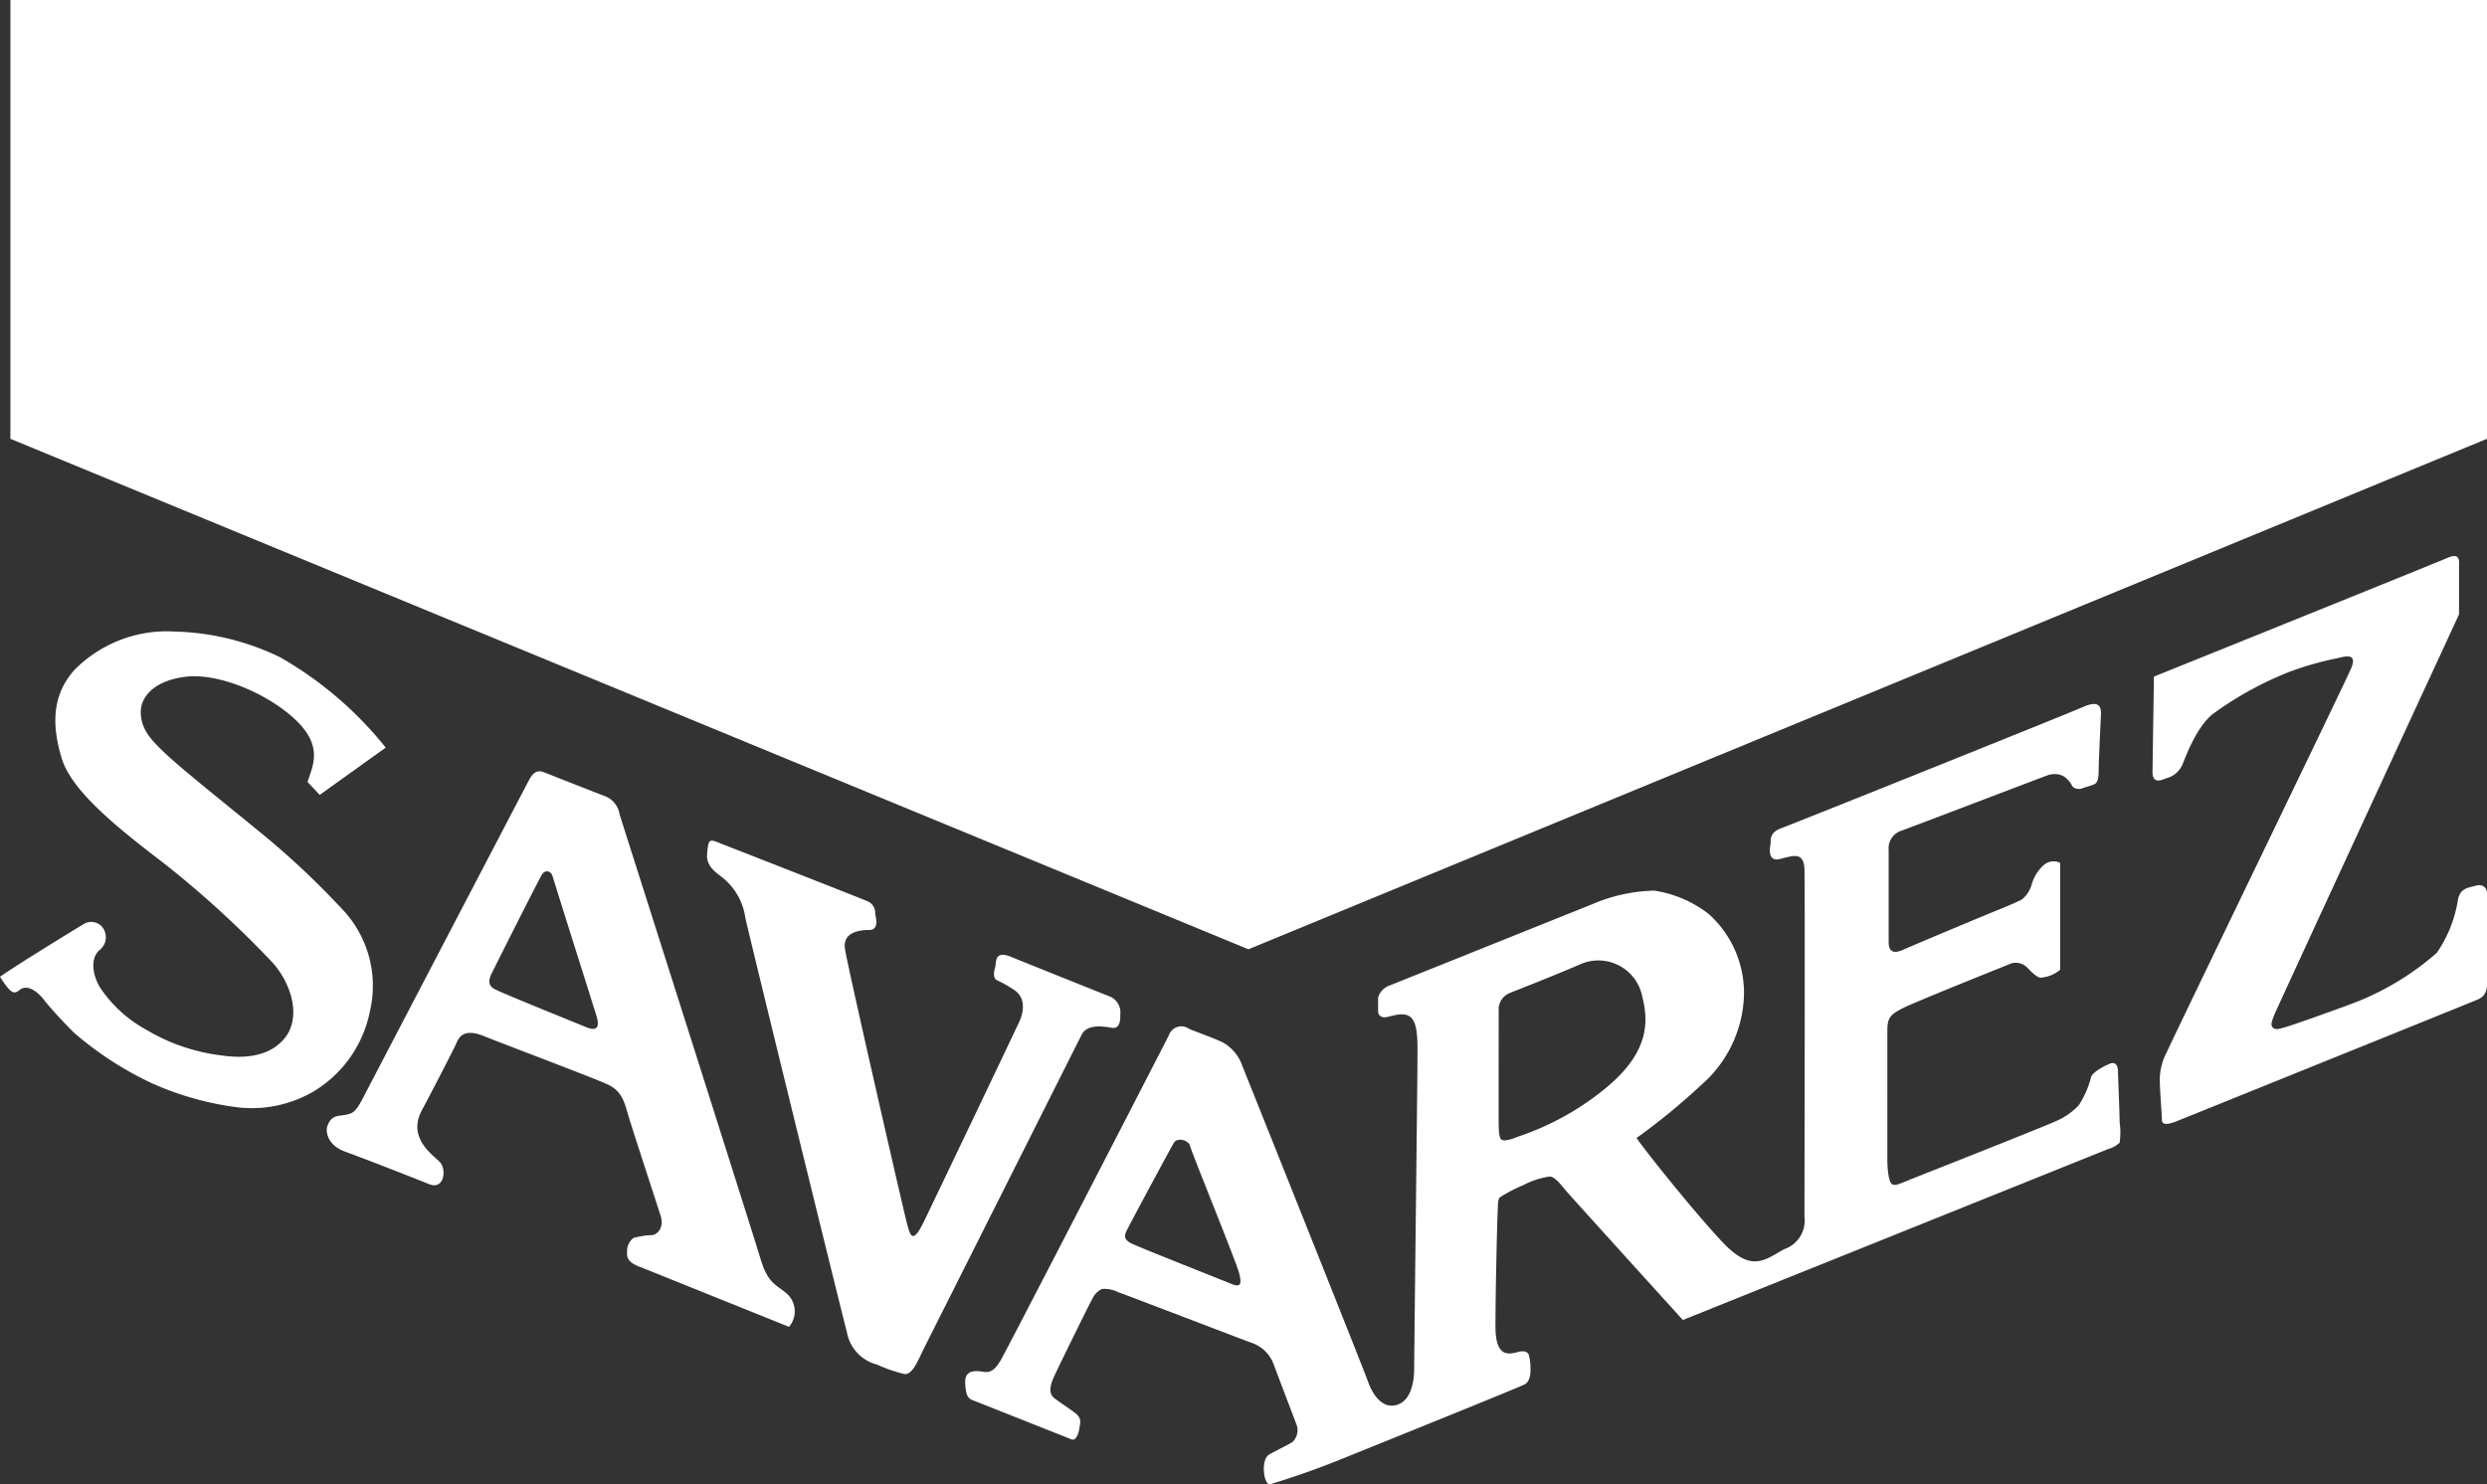
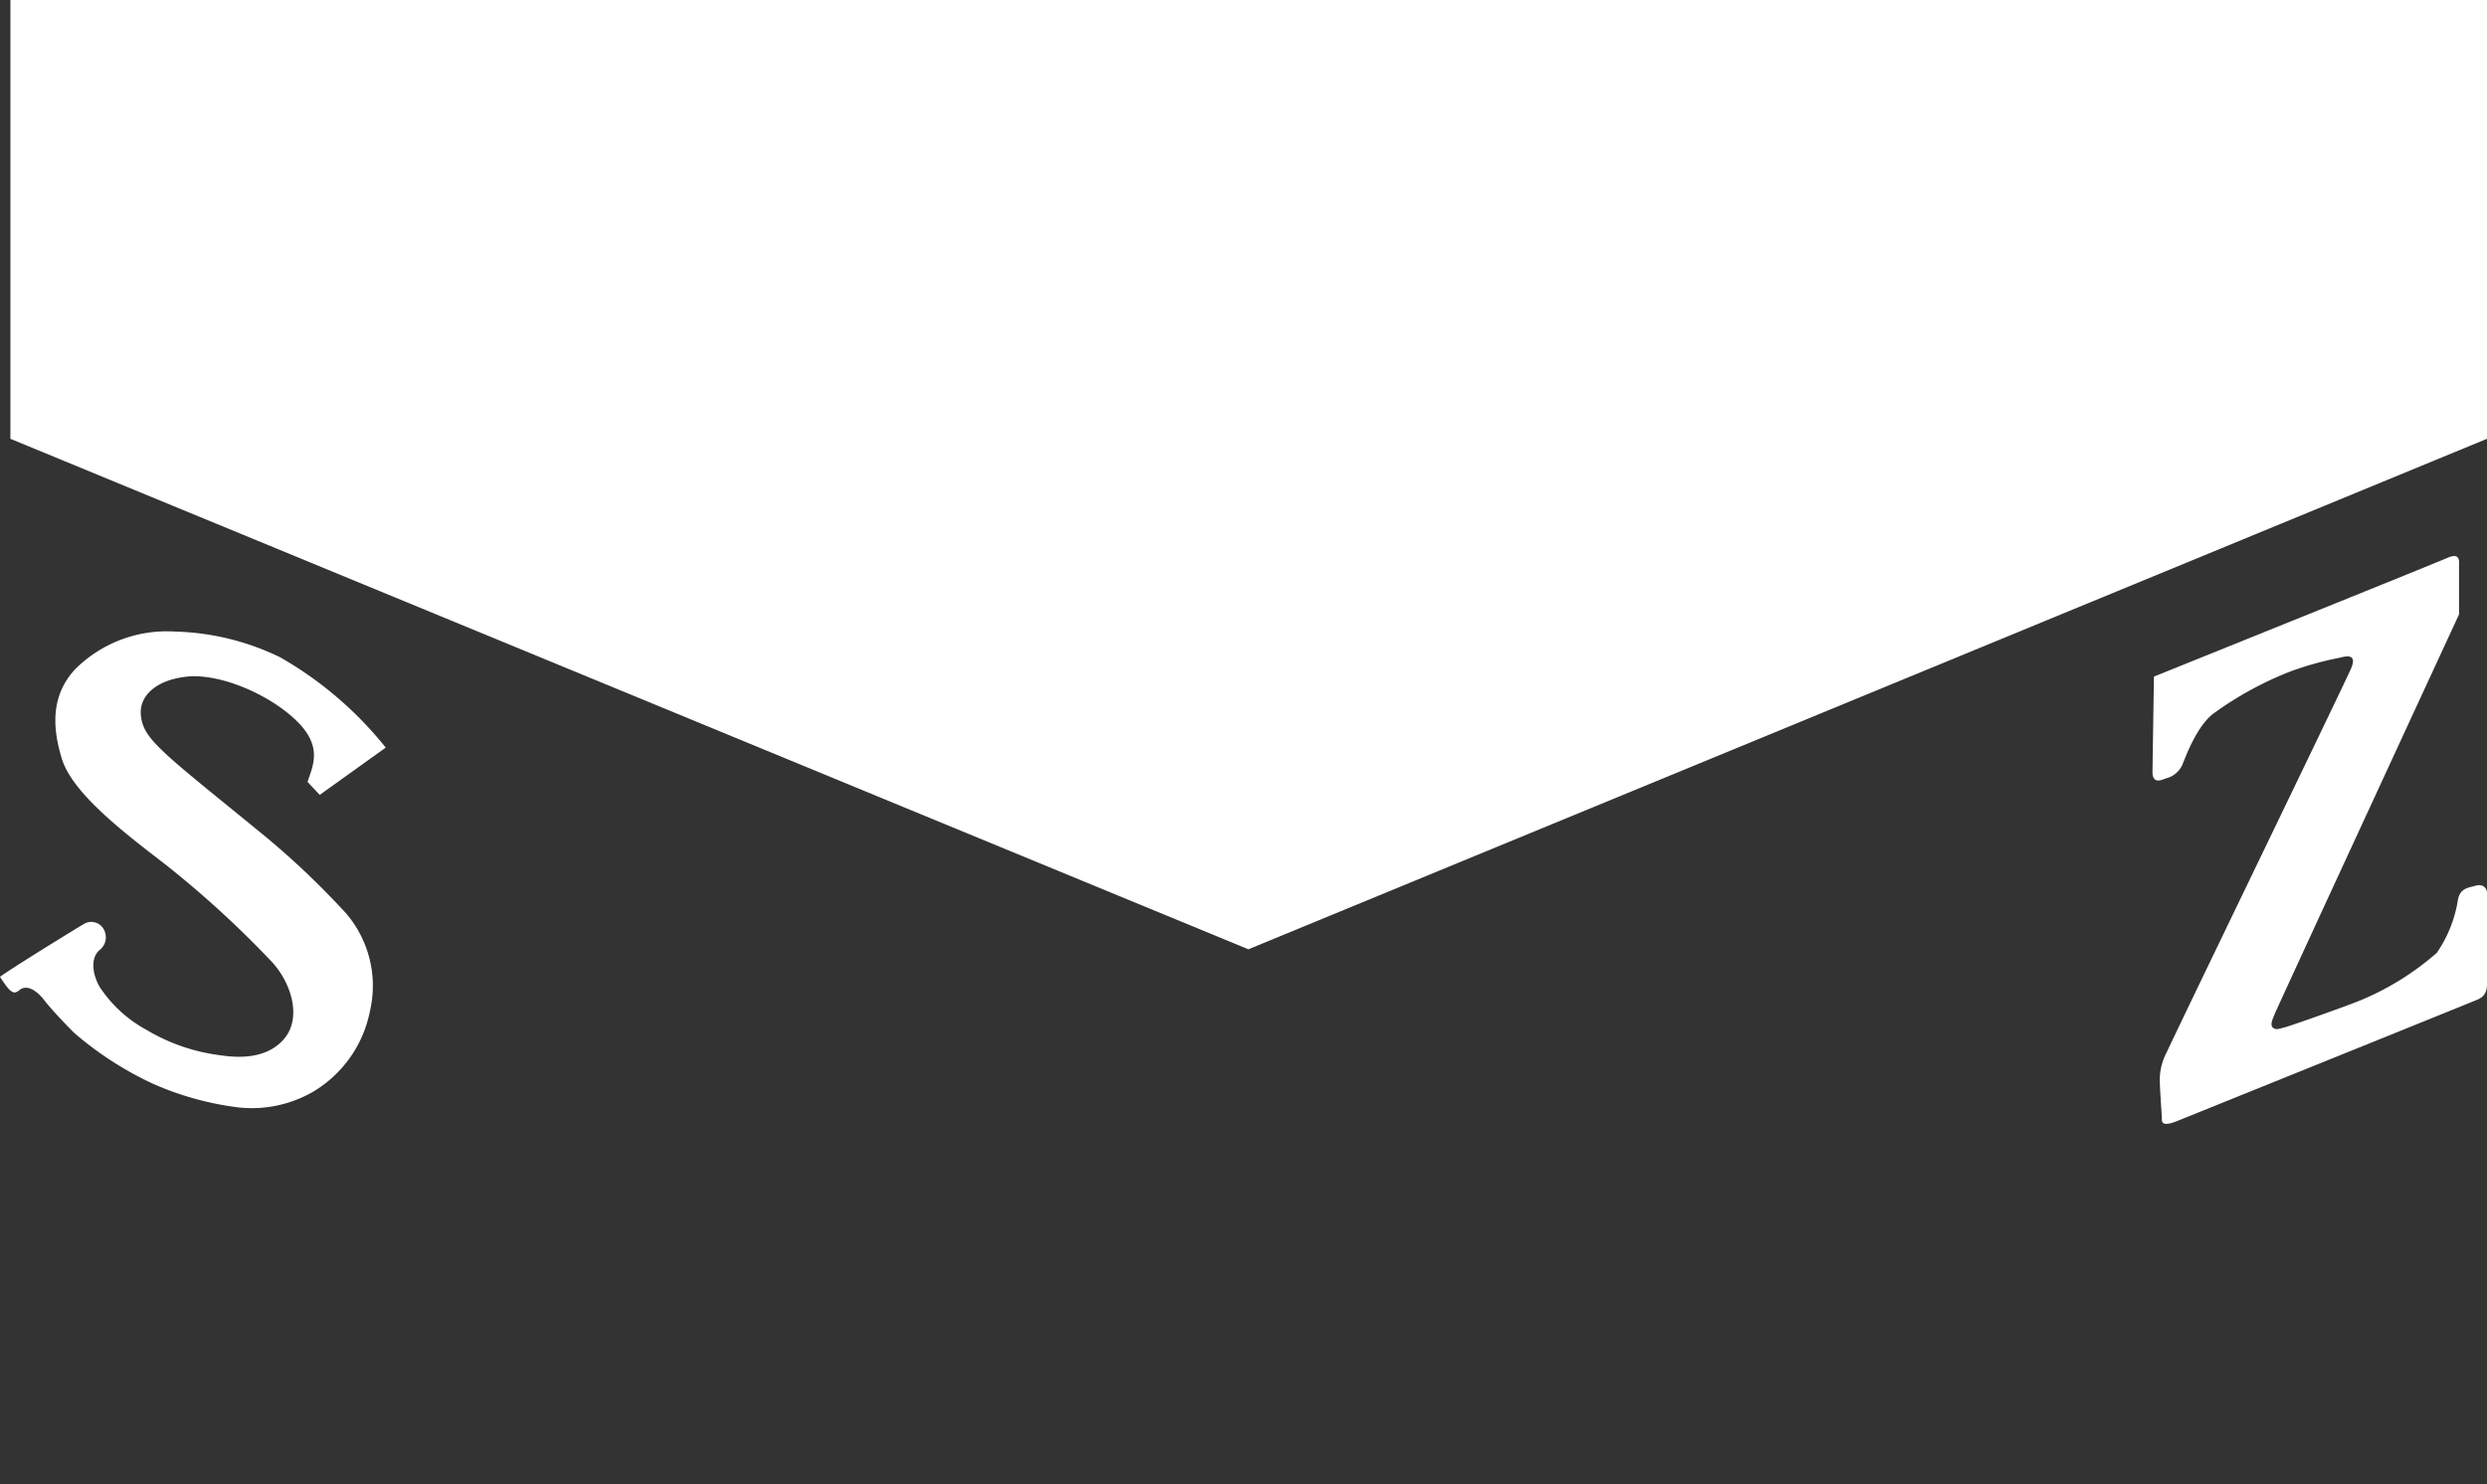
<svg xmlns="http://www.w3.org/2000/svg" id="Calque_1" data-name="Calque 1" viewBox="0 0 153 91.33">
  <rect x="0" y="0" width="153" height="91.33" fill="#333333" stroke="none" />
  <defs>
    <style>.cls-1{fill:#fff;}</style>
  </defs>
  <path class="cls-1" d="M1.17,60.94c.57-.49,1.28.24,1.56.61s1,1.17,1.83,2a20.87,20.87,0,0,0,4.8,3.11,18.63,18.63,0,0,0,5.31,1.48,7.55,7.55,0,0,0,4.65-1,7.45,7.45,0,0,0,3.44-4.93,6.85,6.85,0,0,0-1.46-6,50,50,0,0,0-5.59-5.24c-1.55-1.28-4.32-3.48-5.42-4.5S8.7,44.85,8.66,43.88s.79-2,2.77-2.24,5,1,6.74,2.64,1.06,2.86.75,3.83l.75.8L23.73,46a22.75,22.75,0,0,0-6.5-5.56,15.68,15.68,0,0,0-6.46-1.58A8,8,0,0,0,4.6,41.2c-1.23,1.36-1.54,3.08-.79,5.5.66,2.12,3.83,4.54,6.3,6.44a61.9,61.9,0,0,1,6.65,6.08c1.19,1.32,1.81,3.43.71,4.71s-2.91,1.15-3.92,1A11.69,11.69,0,0,1,9,63.36a8,8,0,0,1-2.89-2.67c-.48-.88-.5-1.78,0-2.22a1,1,0,0,0,.33-1.17.88.88,0,0,0-1.26-.46C4.74,57.1,1,59.39,0,60.1.64,61.11.85,61.2,1.17,60.94Z" />
-   <path class="cls-1" d="M37.25,49c-.82-.31-3.44-1.35-3.7-1.45s-.62-.27-1,.44S22.72,66.81,22.32,67.58s-.6.93-1,1c-.55.12-.91,0-1.17.68-.15.35,0,1.21,1.08,1.6s4.23,1.62,5.17,2,1.09-.93.65-1.37-2-1.49-1.1-3.17,1.94-3.74,2.07-4,.31-1.15,1.72-.58,6.83,2.6,7.67,3,1,1.06,1.23,1.85,1.76,5.46,2,6.21S40.42,76,40.07,76s-.75.09-1,.14-.49.48-.49.79-.13.71.89,1.06l9.07,3.65a1.46,1.46,0,0,0-.09-2c-.66-.61-1.19-.58-1.67-2.21-.42-1.42-8.59-27.09-8.66-27.31A1.43,1.43,0,0,0,37.25,49ZM36.08,63.21c-.52-.22-4.95-2-5.59-2.32-.49-.22-.44-.59-.24-1s2.87-5.72,3.08-6.06.57-.27.68.13,2.45,7.78,2.69,8.57S36.61,63.42,36.08,63.21Z" />
-   <path class="cls-1" d="M53.48,57.22c.63,0,.4-.79.36-1a.76.76,0,0,0-.46-.76c-.42-.19-8.86-3.49-9.32-3.67s-.5,0-.56.79.69,1.19,1,1.46a3.86,3.86,0,0,1,1.35,2.41c.3,1.39,5.82,23.89,6.25,25.51a2.51,2.51,0,0,0,1.85,2,9,9,0,0,0,1.72.59c.49,0,.79-.82,1.19-1.62s9.35-18.6,9.68-19.26,1.29-.53,1.85-.43.53-.6.53-.83a1.06,1.06,0,0,0-.63-1.09c-.63-.25-5-2-6.08-2.44s-.89.33-1,.69-.06.66.1.73a7.69,7.69,0,0,1,1,.56c.8.46.7,1.35.4,2S57.51,73.78,56.82,75.2s-.83.76-1,.17-3.7-16-3.84-17S52.85,57.22,53.48,57.22Z" />
-   <path class="cls-1" d="M87,84.19c0,.92-.23,2-1.06,2.25s-1.45-.5-1.78-1.43S76.6,66,76.44,65.62a2.65,2.65,0,0,0-1.23-1.49c-.78-.36-2-.77-2.11-.86a.81.81,0,0,0-1.19.43c-.4.79-9.92,19.27-10.35,20s-.72.76-1.12.7-1.09-.13-1.06.66.15,1,.53,1.12l6,2.38c.3.13.46-.41.5-.72s.16-.57-.27-.9-.85-.59-1.25-.89-.3-.76-.07-1.29,2.28-4.69,2.42-4.92a1.18,1.18,0,0,1,.56-.53,1.9,1.9,0,0,1,1,.2c.46.16,7.87,3,8.16,3.1a2.2,2.2,0,0,1,1.39,1.32c.37,1,1.22,3.21,1.39,3.67a1,1,0,0,1-.23,1.13c-.3.19-1.13.59-1.42.76s-.37.66-.33,1.09.16.69.33.76a50.69,50.69,0,0,0,4.82-1.72c1.3-.52,10.41-4.2,10.87-4.43s.37-1,.37-1.22a3,3,0,0,0-.1-.6s-.07-.33-.63-.19S92,83.6,92,81.61s.1-6.31.13-6.87,0-.89.13-1.06a9,9,0,0,1,1.46-.76,4.82,4.82,0,0,1,1.65-.53c.33.07.63.47.93.83s7.23,8,7.23,8l26.14-10.51a1.74,1.74,0,0,0,.73-.4,4.44,4.44,0,0,0,0-1.25c0-.56-.1-2.88-.1-3.11s-.06-.69-.53-.49-1,.52-1.12.79a5.82,5.82,0,0,1-.76,1.75,4.16,4.16,0,0,1-1.45,1c-.7.33-8.91,3.57-8.91,3.57s-.22.1-.49.2-.43.19-.63.1-.3-.83-.3-1.52V63.42c0-.81.18-1,1-1.41s6.65-2.74,6.65-2.74a1,1,0,0,1,.95.26c.17.17.53.57.8.63a2.13,2.13,0,0,0,1.23-.49c0-.93,0-6.58,0-6.58a.92.92,0,0,0-1,.13,2.52,2.52,0,0,0-.73,1.13,1.87,1.87,0,0,1-.63,1c-.5.25-1.29.57-1.71.74-.6.24-4.8,2-5.36,2.25-.29.11-1.12.62-1.12-.38s0-5.28,0-5.65a1.14,1.14,0,0,1,.66-1.15c.57-.2,8.86-3.37,9.16-3.47a1.24,1.24,0,0,1,.92.06,1.46,1.46,0,0,1,.53.57c.1.23.46.26.63.19s.56-.16.76-.26.26-.36.26-.89.14-3.25.14-3.48,0-.86-1.05-.4-17.85,7.2-18.62,7.48-.62.76-.66,1-.19,1.09.6.89,1.45-.46,1.49.63,0,20.49,0,21.38a1.86,1.86,0,0,1-1.24,2c-1.2.65-2,1.48-3.8-.43s-4.83-5.72-5.29-6.41a39.84,39.84,0,0,0,4-3.28,7.62,7.62,0,0,0,2.61-5.51,6.53,6.53,0,0,0-2.18-5,7.22,7.22,0,0,0-3.34-1.43,10.21,10.21,0,0,0-3.8.83l-12.46,5a1.11,1.11,0,0,0-.73.76v.83c0,.2.14.43.53.36s1.16-.39,1.56.1.33,1.69.33,2.78S87,83.26,87,84.19ZM75.76,79c-.53-.22-5.47-2.17-6.11-2.47s-.44-.6-.24-1,2.6-4.88,2.81-5.22.91-.17,1,.22,2.79,7,3,7.77S76.29,79.22,75.76,79ZM92.2,62a1.09,1.09,0,0,1,.68-.9c.27-.11,2.76-1.08,4.39-1.79a2.75,2.75,0,0,1,3.76,2c.44,1.72.31,3.52-2.22,5.62a16.93,16.93,0,0,1-5.4,3c-.68.29-1,.27-1.08.15s-.12-.31-.13-.85C92.19,68.91,92.2,62.88,92.2,62Z" />
  <path class="cls-1" d="M152.29,54.5c-.44.13-1,.13-1.1,1a7.9,7.9,0,0,1-1.28,3.13,17,17,0,0,1-4.89,3c-1.63.62-4.14,1.5-4.49,1.59s-.53.17-.71,0,0-.53.14-.88,11.32-24.54,11.32-24.54v-3c0-.22.1-.83-.7-.48s-18.07,7.31-18.07,7.31l-.09,5.86c0,.8.59.49.84.4a1.48,1.48,0,0,0,1-.84c.22-.53.92-2.47,2-3.21a21.14,21.14,0,0,1,4.63-2.52,19.63,19.63,0,0,1,2.95-.83c.4-.09,1.23-.36.79.66s-11,22.82-11.32,23.57a3.63,3.63,0,0,0-.44,1.68c0,.66.13,2.2.13,2.51s.34.3.88.09c0,0,18.16-7.33,18.55-7.5s.58-.44.58-1.05,0-5,0-5.42S152.74,54.37,152.29,54.5Z" />
  <polygon class="cls-1" points="0.64 0 0.64 27 76.8 58.41 153 27 153 0 0.64 0" />
</svg>